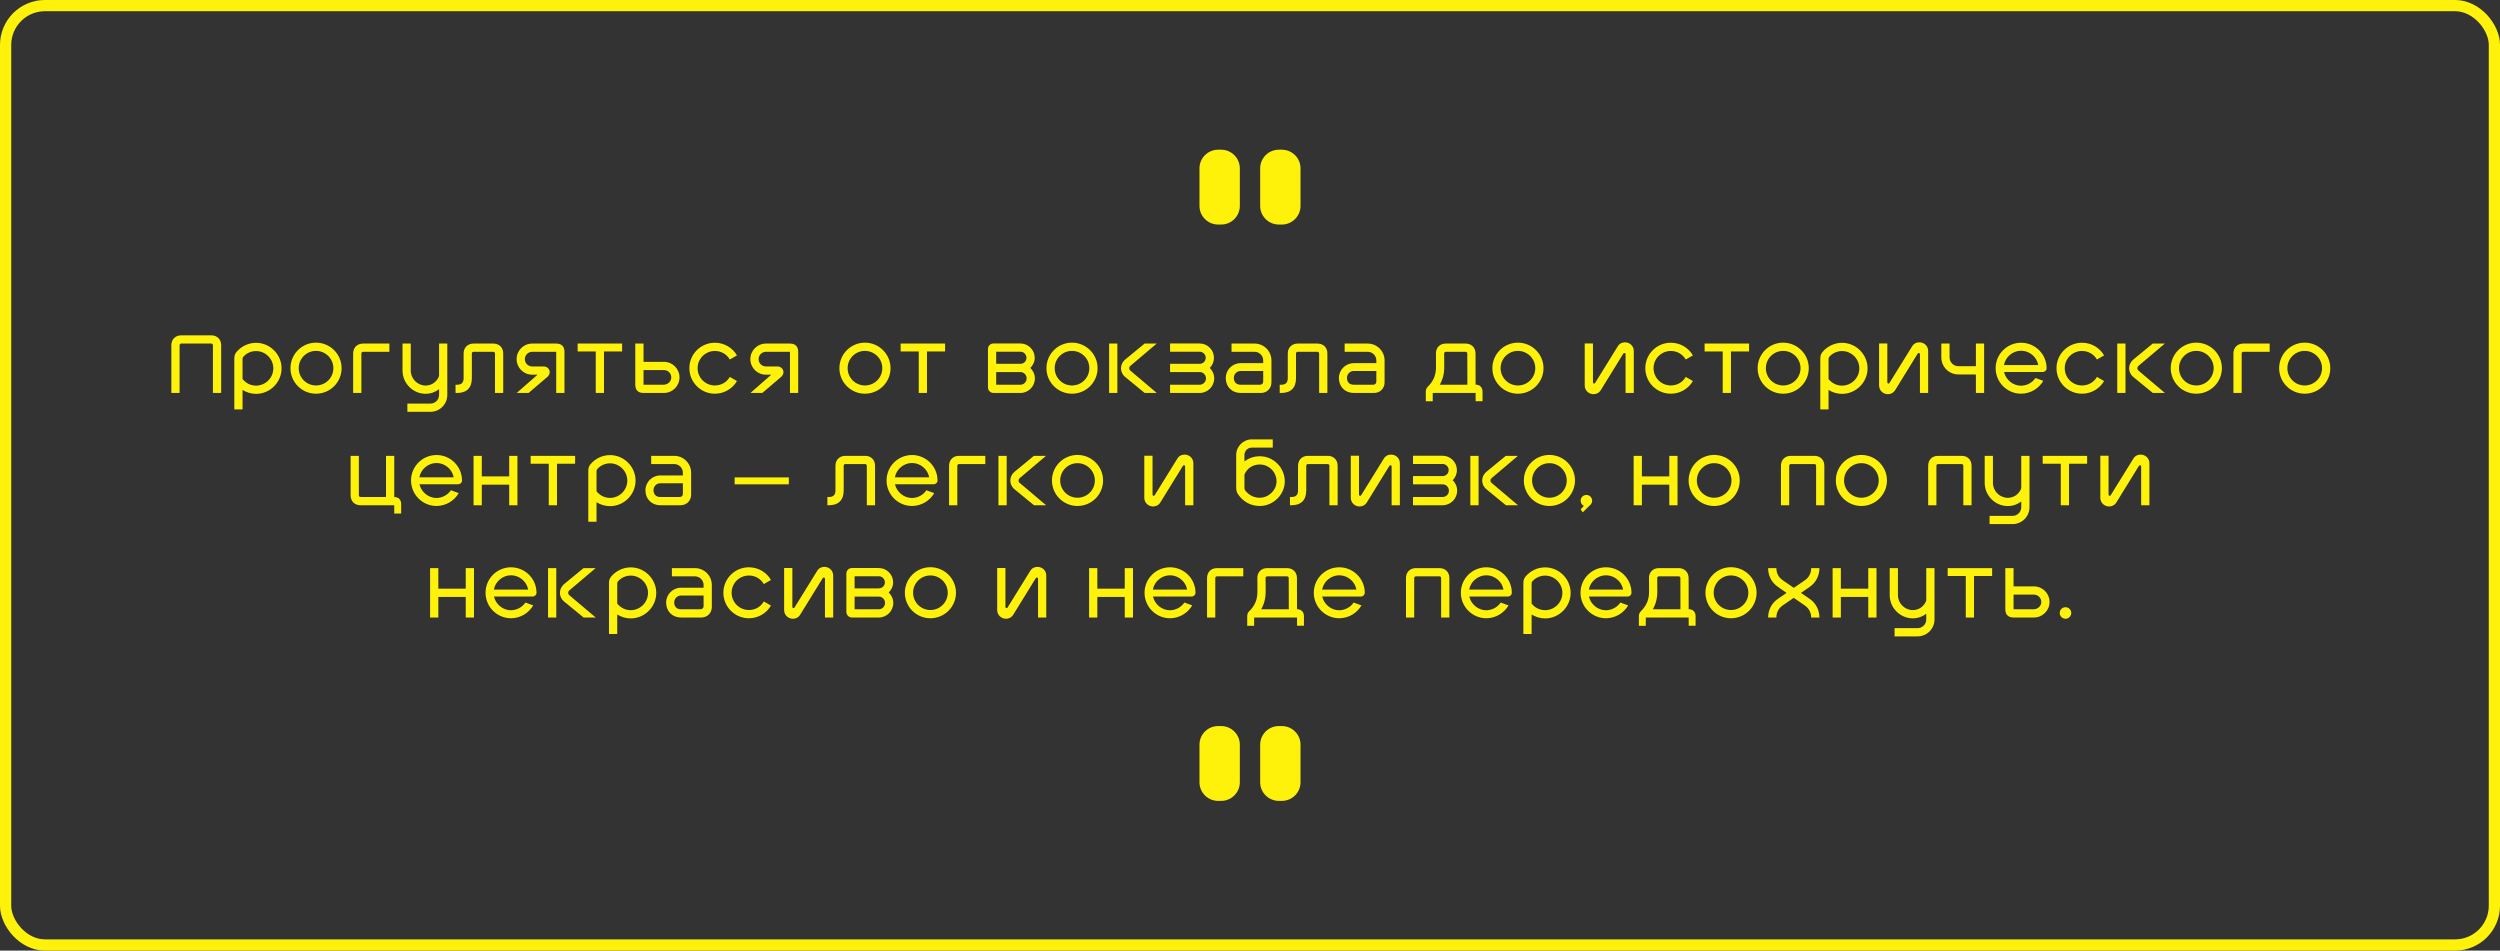
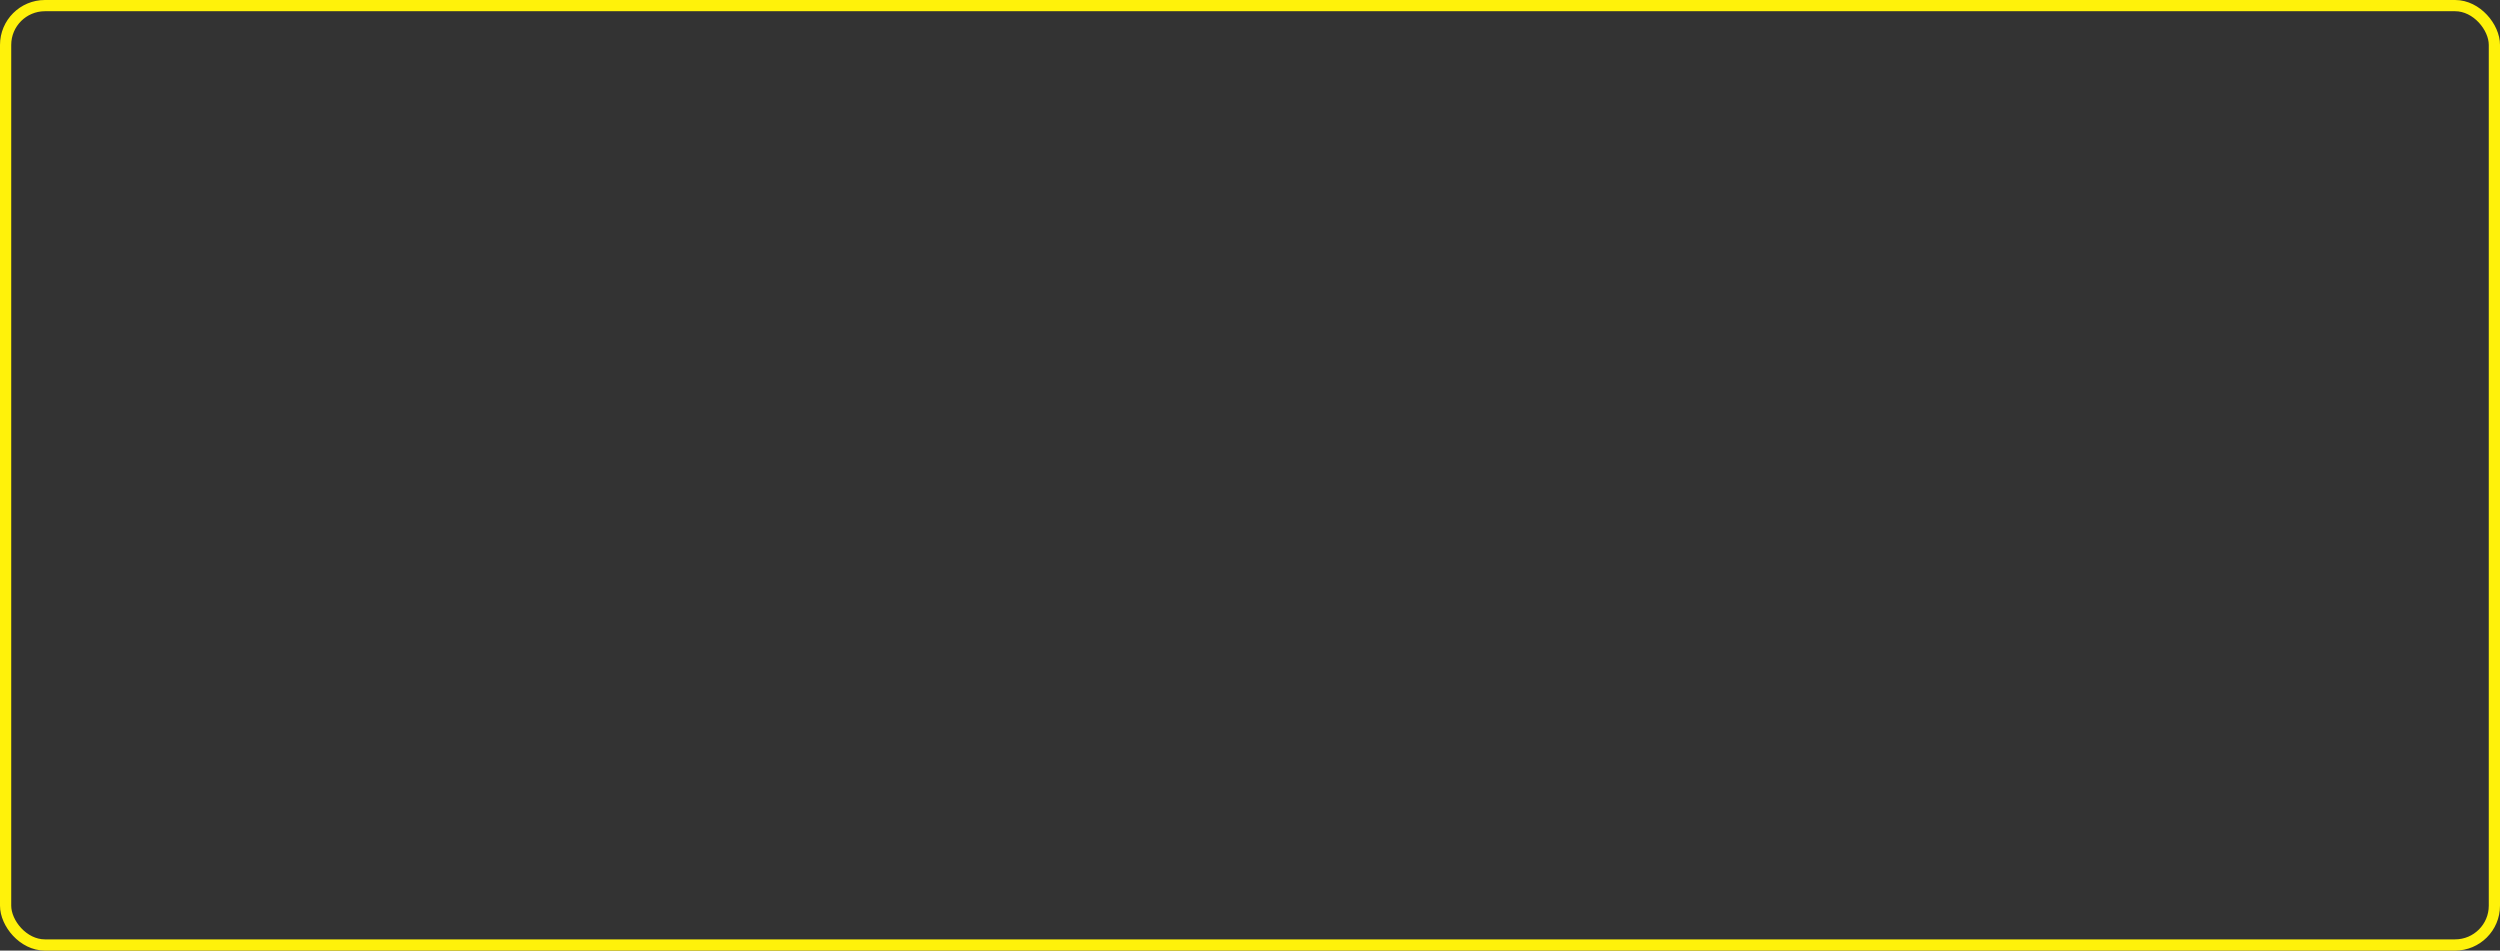
<svg xmlns="http://www.w3.org/2000/svg" width="668" height="254" viewBox="0 0 668 254" fill="none">
  <rect x="0" y="0" width="668" height="254" fill="#333333" stroke="none" />
-   <path d="M325.503 40H326.28C329.04 40 331.283 42.232 331.283 44.978V55.022C331.283 57.768 329.04 60 326.28 60H325.503C322.743 60 320.5 57.768 320.5 55.022V44.978C320.5 42.232 322.743 40 325.503 40ZM341.72 40H342.497C345.257 40 347.5 42.232 347.5 44.978V55.022C347.5 57.768 345.257 60 342.497 60H341.72C338.96 60 336.717 57.768 336.717 55.022V44.978C336.717 42.232 338.96 40 341.72 40Z" fill="#FFF20A" />
-   <path d="M56.455 89.6C58.017 89.6 59.095 90.678 59.095 92.24V105H56.895V92.24C56.895 91.998 56.697 91.8 56.455 91.8H48.425C48.183 91.8 47.985 91.998 47.985 92.24V105H45.785V92.24C45.785 90.678 46.863 89.6 48.425 89.6H56.455ZM68.416 91.602C72.156 91.602 75.236 94.704 75.236 98.422C75.236 102.14 72.156 105.242 68.416 105.242C67.096 105.242 65.864 104.846 64.808 104.186V109.4H62.608V95.848C62.608 95.144 62.74 94.594 63.18 94.066C64.434 92.57 66.326 91.602 68.416 91.602ZM68.416 103.042C70.946 103.042 73.036 100.952 73.036 98.422C73.036 95.892 70.946 93.802 68.416 93.802C67.074 93.802 65.82 94.396 65.028 95.32C64.852 95.496 64.808 95.628 64.808 95.958V101.282C65.732 102.426 67.03 103.042 68.416 103.042ZM84.435 105.198C80.673 105.198 77.615 102.14 77.615 98.378C77.615 94.616 80.673 91.558 84.435 91.558C88.197 91.558 91.277 94.616 91.277 98.378C91.277 102.14 88.219 105.198 84.435 105.198ZM84.435 102.998C87.009 102.998 89.077 100.93 89.077 98.378C89.077 95.826 86.987 93.758 84.435 93.758C81.883 93.758 79.815 95.826 79.815 98.378C79.815 100.93 81.883 102.998 84.435 102.998ZM104.042 91.8V94H97.002C96.76 94 96.562 94.198 96.562 94.44V105H94.362V94.44C94.362 92.878 95.44 91.8 97.002 91.8H104.042ZM117.321 91.8H119.521V105.528C119.521 108.014 117.497 110.038 115.011 110.038H108.851V107.838H115.011C116.287 107.838 117.321 106.804 117.321 105.528V103.988C116.331 104.758 115.099 105.22 113.735 105.22C110.347 105.22 107.553 102.426 107.553 99.016V91.8H109.753V99.016C109.753 101.216 111.557 103.02 113.735 103.02C115.385 103.02 116.793 101.964 117.321 100.468V91.8ZM131.821 91.8C133.383 91.8 134.461 92.878 134.461 94.44V105H132.261V94.44C132.261 94.198 132.063 94 131.821 94H126.519C126.277 94 126.079 94.198 126.079 94.44V101.062C126.079 103.614 124.693 105 122.141 105H121.723V102.8H122.141C123.307 102.8 123.879 102.228 123.879 101.062V94.44C123.879 92.878 124.979 91.8 126.541 91.8H131.821ZM148.623 91.8C150.053 91.8 150.823 92.57 150.823 94V105H148.623V94H142.221C141.121 94 140.241 94.88 140.241 95.958C140.241 97.036 141.099 97.916 142.199 97.916H145.235C146.247 97.916 146.885 98.642 146.885 99.434C146.885 99.852 146.709 100.27 146.335 100.644L141.231 105H138.063L143.629 100.116H142.199C139.889 100.116 138.041 98.246 138.041 95.958C138.041 93.648 139.911 91.8 142.221 91.8H148.623ZM166.226 91.8V93.912H161.386V105H159.186V93.912H154.346V91.8H166.226ZM177.406 96.684C179.716 96.684 181.564 98.554 181.564 100.842C181.564 103.152 179.694 105 177.384 105H171.95C170.52 105 169.75 104.23 169.75 102.8V91.8H171.95V96.684H177.406ZM177.384 102.8C178.484 102.734 179.364 101.92 179.364 100.842C179.364 99.764 178.506 98.884 177.406 98.884H171.95V102.8H177.384ZM191.019 105.198C187.257 105.198 184.199 102.14 184.199 98.378C184.199 94.616 187.257 91.58 191.019 91.58C193.527 91.58 195.749 92.922 196.915 94.968L195.001 96.068C194.187 94.638 192.691 93.78 191.019 93.78C188.467 93.78 186.399 95.826 186.399 98.378C186.399 100.93 188.467 102.998 191.019 102.998C192.691 102.998 194.187 102.14 195.001 100.71L196.915 101.81C195.749 103.834 193.527 105.198 191.019 105.198ZM211.078 91.8C212.508 91.8 213.278 92.57 213.278 94V105H211.078V94H204.676C203.576 94 202.696 94.88 202.696 95.958C202.696 97.036 203.554 97.916 204.654 97.916H207.69C208.702 97.916 209.34 98.642 209.34 99.434C209.34 99.852 209.164 100.27 208.79 100.644L203.686 105H200.518L206.084 100.116H204.654C202.344 100.116 200.496 98.246 200.496 95.958C200.496 93.648 202.366 91.8 204.676 91.8H211.078ZM231.109 105.198C227.347 105.198 224.289 102.14 224.289 98.378C224.289 94.616 227.347 91.558 231.109 91.558C234.871 91.558 237.951 94.616 237.951 98.378C237.951 102.14 234.893 105.198 231.109 105.198ZM231.109 102.998C233.683 102.998 235.751 100.93 235.751 98.378C235.751 95.826 233.661 93.758 231.109 93.758C228.557 93.758 226.489 95.826 226.489 98.378C226.489 100.93 228.557 102.998 231.109 102.998ZM252.529 91.8V93.912H247.689V105H245.489V93.912H240.649V91.8H252.529ZM275.289 98.312C276.037 99.016 276.521 100.006 276.521 101.106C276.521 103.262 274.783 105 272.649 105H265.499C264.641 105 263.981 104.34 263.981 103.482V93.296C263.981 92.416 264.619 91.778 265.499 91.778H272.649C274.761 91.778 276.477 93.494 276.477 95.606C276.477 96.662 276.015 97.63 275.289 98.312ZM274.277 95.606C274.277 94.704 273.551 93.978 272.649 93.978H266.181V97.212H272.649C273.551 97.212 274.277 96.508 274.277 95.606ZM272.649 102.8C273.573 102.8 274.321 102.052 274.321 101.106C274.321 100.16 273.573 99.412 272.649 99.412H266.181V102.8H272.649ZM286.431 105.198C282.669 105.198 279.611 102.14 279.611 98.378C279.611 94.616 282.669 91.558 286.431 91.558C290.193 91.558 293.273 94.616 293.273 98.378C293.273 102.14 290.215 105.198 286.431 105.198ZM286.431 102.998C289.005 102.998 291.073 100.93 291.073 98.378C291.073 95.826 288.983 93.758 286.431 93.758C283.879 93.758 281.811 95.826 281.811 98.378C281.811 100.93 283.879 102.998 286.431 102.998ZM296.358 105V91.8H298.558V105H296.358ZM305.862 105L300.494 100.6C299.878 100.028 299.526 99.214 299.526 98.4C299.526 97.586 299.878 96.794 300.516 96.178L305.84 91.8H309.074L302.034 97.762C301.814 97.96 301.726 98.18 301.726 98.4C301.726 98.62 301.814 98.84 302.012 99.016L309.096 105H305.862ZM323.247 98.312C323.973 99.016 324.435 100.006 324.435 101.106C324.435 103.262 322.697 105 320.541 105H312.643V102.8H320.541C321.487 102.8 322.235 102.052 322.235 101.106C322.235 100.16 321.487 99.412 320.541 99.412H312.643V97.212H320.541C321.443 97.212 322.169 96.508 322.169 95.606C322.169 94.704 321.443 93.978 320.541 93.978H312.643V91.778H320.541C322.653 91.778 324.369 93.494 324.369 95.606C324.369 96.662 323.951 97.608 323.247 98.312ZM335.221 91.8C337.707 91.8 339.731 93.824 339.731 96.31V102.184C339.731 103.79 338.521 105 336.915 105H331.503C329.193 105 327.521 103.35 327.521 101.018C327.521 98.818 329.303 97.036 331.503 97.036H337.531V96.31C337.531 95.034 336.497 94 335.221 94H329.061V91.8H335.221ZM336.695 102.8C337.179 102.8 337.531 102.448 337.531 101.964V99.126H331.503C330.491 99.126 329.677 99.94 329.677 100.974C329.677 102.096 330.359 102.8 331.503 102.8H336.695ZM352.036 91.8C353.598 91.8 354.676 92.878 354.676 94.44V105H352.476V94.44C352.476 94.198 352.278 94 352.036 94H346.734C346.492 94 346.294 94.198 346.294 94.44V101.062C346.294 103.614 344.908 105 342.356 105H341.938V102.8H342.356C343.522 102.8 344.094 102.228 344.094 101.062V94.44C344.094 92.878 345.194 91.8 346.756 91.8H352.036ZM365.45 91.8C367.936 91.8 369.96 93.824 369.96 96.31V102.184C369.96 103.79 368.75 105 367.144 105H361.732C359.422 105 357.75 103.35 357.75 101.018C357.75 98.818 359.532 97.036 361.732 97.036H367.76V96.31C367.76 95.034 366.726 94 365.45 94H359.29V91.8H365.45ZM366.924 102.8C367.408 102.8 367.76 102.448 367.76 101.964V99.126H361.732C360.72 99.126 359.906 99.94 359.906 100.974C359.906 102.096 360.588 102.8 361.732 102.8H366.924ZM391.6 91.8C393.162 91.8 394.262 92.878 394.262 94.44L394.284 105H382.822V107.222H380.974V104.648C380.974 104.142 381.128 103.746 381.392 103.46C383.042 101.81 383.724 100.248 383.702 97.894L383.68 94.44C383.658 92.878 384.758 91.8 386.32 91.8H391.6ZM384.692 102.8H392.084L392.062 94.44C392.062 94.198 391.864 94 391.622 94H386.32C386.078 94 385.88 94.198 385.88 94.44L385.902 97.894C385.924 99.786 385.528 101.37 384.692 102.8ZM394.284 102.778C395.406 102.778 396.132 103.504 396.132 104.648V107.2H394.284V102.778ZM405.583 105.198C401.821 105.198 398.763 102.14 398.763 98.378C398.763 94.616 401.821 91.558 405.583 91.558C409.345 91.558 412.425 94.616 412.425 98.378C412.425 102.14 409.367 105.198 405.583 105.198ZM405.583 102.998C408.157 102.998 410.225 100.93 410.225 98.378C410.225 95.826 408.135 93.758 405.583 93.758C403.031 93.758 400.963 95.826 400.963 98.378C400.963 100.93 403.031 102.998 405.583 102.998ZM425.792 105.33C424.604 105.33 423.438 104.428 423.438 102.976V91.778H425.638V102.118C425.638 102.36 425.792 102.492 425.946 102.492C426.056 102.492 426.166 102.426 426.232 102.294L432.194 92.658C432.7 91.756 433.47 91.47 434.218 91.47C435.384 91.47 436.55 92.35 436.55 93.802V105H434.35V94.66C434.35 94.44 434.196 94.308 434.042 94.308C433.954 94.308 433.822 94.374 433.734 94.506L427.794 104.142C427.288 105.022 426.518 105.33 425.792 105.33ZM446.447 105.198C442.685 105.198 439.627 102.14 439.627 98.378C439.627 94.616 442.685 91.58 446.447 91.58C448.955 91.58 451.177 92.922 452.343 94.968L450.429 96.068C449.615 94.638 448.119 93.78 446.447 93.78C443.895 93.78 441.827 95.826 441.827 98.378C441.827 100.93 443.895 102.998 446.447 102.998C448.119 102.998 449.615 102.14 450.429 100.71L452.343 101.81C451.177 103.834 448.955 105.198 446.447 105.198ZM467.351 91.8V93.912H462.511V105H460.311V93.912H455.471V91.8H467.351ZM476.46 105.198C472.698 105.198 469.64 102.14 469.64 98.378C469.64 94.616 472.698 91.558 476.46 91.558C480.222 91.558 483.302 94.616 483.302 98.378C483.302 102.14 480.244 105.198 476.46 105.198ZM476.46 102.998C479.034 102.998 481.102 100.93 481.102 98.378C481.102 95.826 479.012 93.758 476.46 93.758C473.908 93.758 471.84 95.826 471.84 98.378C471.84 100.93 473.908 102.998 476.46 102.998ZM492.195 91.602C495.935 91.602 499.015 94.704 499.015 98.422C499.015 102.14 495.935 105.242 492.195 105.242C490.875 105.242 489.643 104.846 488.587 104.186V109.4H486.387V95.848C486.387 95.144 486.519 94.594 486.959 94.066C488.213 92.57 490.105 91.602 492.195 91.602ZM492.195 103.042C494.725 103.042 496.815 100.952 496.815 98.422C496.815 95.892 494.725 93.802 492.195 93.802C490.853 93.802 489.599 94.396 488.807 95.32C488.631 95.496 488.587 95.628 488.587 95.958V101.282C489.511 102.426 490.809 103.042 492.195 103.042ZM504.446 105.33C503.258 105.33 502.092 104.428 502.092 102.976V91.778H504.292V102.118C504.292 102.36 504.446 102.492 504.6 102.492C504.71 102.492 504.82 102.426 504.886 102.294L510.848 92.658C511.354 91.756 512.124 91.47 512.872 91.47C514.038 91.47 515.204 92.35 515.204 93.802V105H513.004V94.66C513.004 94.44 512.85 94.308 512.696 94.308C512.608 94.308 512.476 94.374 512.388 94.506L506.448 104.142C505.942 105.022 505.172 105.33 504.446 105.33ZM527.961 91.8H530.161V105H527.961V100.05H523.275C520.745 100.05 518.721 98.004 518.721 95.496V91.8H520.921V95.496C520.921 96.772 521.977 97.85 523.275 97.85H527.961V91.8ZM546.852 98.4C546.852 98.95 546.39 99.39 545.818 99.39H535.478C535.962 101.458 537.832 103.064 540.032 103.064C541.594 103.042 543.046 102.25 543.882 100.996L545.972 101.766C544.762 103.834 542.54 105.176 540.054 105.198C536.292 105.198 533.234 102.14 533.234 98.378C533.234 94.616 536.292 91.58 540.054 91.58C543.816 91.602 546.852 94.638 546.852 98.4ZM540.054 93.714C537.788 93.714 535.852 95.386 535.456 97.542H544.63C544.234 95.386 542.32 93.736 540.054 93.714ZM556.318 105.198C552.556 105.198 549.498 102.14 549.498 98.378C549.498 94.616 552.556 91.58 556.318 91.58C558.826 91.58 561.048 92.922 562.214 94.968L560.3 96.068C559.486 94.638 557.99 93.78 556.318 93.78C553.766 93.78 551.698 95.826 551.698 98.378C551.698 100.93 553.766 102.998 556.318 102.998C557.99 102.998 559.486 102.14 560.3 100.71L562.214 101.81C561.048 103.834 558.826 105.198 556.318 105.198ZM565.729 105V91.8H567.929V105H565.729ZM575.233 105L569.865 100.6C569.249 100.028 568.897 99.214 568.897 98.4C568.897 97.586 569.249 96.794 569.887 96.178L575.211 91.8H578.445L571.405 97.762C571.185 97.96 571.097 98.18 571.097 98.4C571.097 98.62 571.185 98.84 571.383 99.016L578.467 105H575.233ZM586.847 105.198C583.085 105.198 580.027 102.14 580.027 98.378C580.027 94.616 583.085 91.558 586.847 91.558C590.609 91.558 593.689 94.616 593.689 98.378C593.689 102.14 590.631 105.198 586.847 105.198ZM586.847 102.998C589.421 102.998 591.489 100.93 591.489 98.378C591.489 95.826 589.399 93.758 586.847 93.758C584.295 93.758 582.227 95.826 582.227 98.378C582.227 100.93 584.295 102.998 586.847 102.998ZM606.454 91.8V94H599.414C599.172 94 598.974 94.198 598.974 94.44V105H596.774V94.44C596.774 92.878 597.852 91.8 599.414 91.8H606.454ZM615.808 105.198C612.046 105.198 608.988 102.14 608.988 98.378C608.988 94.616 612.046 91.558 615.808 91.558C619.57 91.558 622.65 94.616 622.65 98.378C622.65 102.14 619.592 105.198 615.808 105.198ZM615.808 102.998C618.382 102.998 620.45 100.93 620.45 98.378C620.45 95.826 618.36 93.758 615.808 93.758C613.256 93.758 611.188 95.826 611.188 98.378C611.188 100.93 613.256 102.998 615.808 102.998ZM105.345 132.8C106.467 132.8 107.193 133.526 107.193 134.67V137.222H105.345V135H96.325C94.763 135 93.685 133.922 93.685 132.36V121.8H95.885V132.36C95.885 132.602 96.083 132.8 96.325 132.8H103.145V121.8H105.345V132.8ZM123.449 128.4C123.449 128.95 122.987 129.39 122.415 129.39H112.075C112.559 131.458 114.429 133.064 116.629 133.064C118.191 133.042 119.643 132.25 120.479 130.996L122.569 131.766C121.359 133.834 119.137 135.176 116.651 135.198C112.889 135.198 109.831 132.14 109.831 128.378C109.831 124.616 112.889 121.58 116.651 121.58C120.413 121.602 123.449 124.638 123.449 128.4ZM116.651 123.714C114.385 123.714 112.449 125.386 112.053 127.542H121.227C120.831 125.386 118.917 123.736 116.651 123.714ZM136.06 121.8H138.26V135H136.06V129.5H128.734V135H126.534V121.8H128.734V127.3H136.06V121.8ZM153.668 121.8V123.912H148.828V135H146.628V123.912H141.788V121.8H153.668ZM163.001 121.602C166.741 121.602 169.821 124.704 169.821 128.422C169.821 132.14 166.741 135.242 163.001 135.242C161.681 135.242 160.449 134.846 159.393 134.186V139.4H157.193V125.848C157.193 125.144 157.325 124.594 157.765 124.066C159.019 122.57 160.911 121.602 163.001 121.602ZM163.001 133.042C165.531 133.042 167.621 130.952 167.621 128.422C167.621 125.892 165.531 123.802 163.001 123.802C161.659 123.802 160.405 124.396 159.613 125.32C159.437 125.496 159.393 125.628 159.393 125.958V131.282C160.317 132.426 161.615 133.042 163.001 133.042ZM180.158 121.8C182.644 121.8 184.668 123.824 184.668 126.31V132.184C184.668 133.79 183.458 135 181.852 135H176.44C174.13 135 172.458 133.35 172.458 131.018C172.458 128.818 174.24 127.036 176.44 127.036H182.468V126.31C182.468 125.034 181.434 124 180.158 124H173.998V121.8H180.158ZM181.632 132.8C182.116 132.8 182.468 132.448 182.468 131.964V129.126H176.44C175.428 129.126 174.614 129.94 174.614 130.974C174.614 132.096 175.296 132.8 176.44 132.8H181.632ZM210.774 127.564V129.412H196.298V127.564H210.774ZM231.176 121.8C232.738 121.8 233.816 122.878 233.816 124.44V135H231.616V124.44C231.616 124.198 231.418 124 231.176 124H225.874C225.632 124 225.434 124.198 225.434 124.44V131.062C225.434 133.614 224.048 135 221.496 135H221.078V132.8H221.496C222.662 132.8 223.234 132.228 223.234 131.062V124.44C223.234 122.878 224.334 121.8 225.896 121.8H231.176ZM250.507 128.4C250.507 128.95 250.045 129.39 249.473 129.39H239.133C239.617 131.458 241.487 133.064 243.687 133.064C245.249 133.042 246.701 132.25 247.537 130.996L249.627 131.766C248.417 133.834 246.195 135.176 243.709 135.198C239.947 135.198 236.889 132.14 236.889 128.378C236.889 124.616 239.947 121.58 243.709 121.58C247.471 121.602 250.507 124.638 250.507 128.4ZM243.709 123.714C241.443 123.714 239.507 125.386 239.111 127.542H248.285C247.889 125.386 245.975 123.736 243.709 123.714ZM263.273 121.8V124H256.233C255.991 124 255.793 124.198 255.793 124.44V135H253.593V124.44C253.593 122.878 254.671 121.8 256.233 121.8H263.273ZM266.784 135V121.8H268.984V135H266.784ZM276.288 135L270.92 130.6C270.304 130.028 269.952 129.214 269.952 128.4C269.952 127.586 270.304 126.794 270.942 126.178L276.266 121.8H279.5L272.46 127.762C272.24 127.96 272.152 128.18 272.152 128.4C272.152 128.62 272.24 128.84 272.438 129.016L279.522 135H276.288ZM287.903 135.198C284.141 135.198 281.083 132.14 281.083 128.378C281.083 124.616 284.141 121.558 287.903 121.558C291.665 121.558 294.745 124.616 294.745 128.378C294.745 132.14 291.687 135.198 287.903 135.198ZM287.903 132.998C290.477 132.998 292.545 130.93 292.545 128.378C292.545 125.826 290.455 123.758 287.903 123.758C285.351 123.758 283.283 125.826 283.283 128.378C283.283 130.93 285.351 132.998 287.903 132.998ZM308.111 135.33C306.923 135.33 305.757 134.428 305.757 132.976V121.778H307.957V132.118C307.957 132.36 308.111 132.492 308.265 132.492C308.375 132.492 308.485 132.426 308.551 132.294L314.513 122.658C315.019 121.756 315.789 121.47 316.537 121.47C317.703 121.47 318.869 122.35 318.869 123.802V135H316.669V124.66C316.669 124.44 316.515 124.308 316.361 124.308C316.273 124.308 316.141 124.374 316.053 124.506L310.113 134.142C309.607 135.022 308.837 135.33 308.111 135.33ZM336.606 121.91C340.28 121.91 343.294 124.946 343.294 128.62C343.294 132.272 340.104 135.198 336.628 135.198C334.164 135.198 332.184 134.032 330.886 132.184C330.402 131.546 330.314 130.974 330.314 130.248V121.58C330.314 119.27 332.184 117.4 334.494 117.4H340.082V119.6H334.494C333.394 119.6 332.514 120.48 332.514 121.58V123.296C333.658 122.416 335.088 121.91 336.606 121.91ZM336.628 132.998C339.004 132.998 341.094 130.952 341.094 128.62C341.094 126.134 339.07 124.11 336.606 124.11C334.846 124.11 333.262 125.034 332.514 126.794V130.248C332.514 130.666 332.558 130.842 332.756 131.106C333.79 132.36 335.066 132.998 336.628 132.998ZM354.775 121.8C356.337 121.8 357.415 122.878 357.415 124.44V135H355.215V124.44C355.215 124.198 355.017 124 354.775 124H349.473C349.231 124 349.033 124.198 349.033 124.44V131.062C349.033 133.614 347.647 135 345.095 135H344.677V132.8H345.095C346.261 132.8 346.833 132.228 346.833 131.062V124.44C346.833 122.878 347.933 121.8 349.495 121.8H354.775ZM363.283 135.33C362.095 135.33 360.929 134.428 360.929 132.976V121.778H363.129V132.118C363.129 132.36 363.283 132.492 363.437 132.492C363.547 132.492 363.657 132.426 363.723 132.294L369.685 122.658C370.191 121.756 370.961 121.47 371.709 121.47C372.875 121.47 374.041 122.35 374.041 123.802V135H371.841V124.66C371.841 124.44 371.687 124.308 371.533 124.308C371.445 124.308 371.313 124.374 371.225 124.506L365.285 134.142C364.779 135.022 364.009 135.33 363.283 135.33ZM388.162 128.312C388.888 129.016 389.35 130.006 389.35 131.106C389.35 133.262 387.612 135 385.456 135H377.558V132.8H385.456C386.402 132.8 387.15 132.052 387.15 131.106C387.15 130.16 386.402 129.412 385.456 129.412H377.558V127.212H385.456C386.358 127.212 387.084 126.508 387.084 125.606C387.084 124.704 386.358 123.978 385.456 123.978H377.558V121.778H385.456C387.568 121.778 389.284 123.494 389.284 125.606C389.284 126.662 388.866 127.608 388.162 128.312ZM392.876 135V121.8H395.076V135H392.876ZM402.38 135L397.012 130.6C396.396 130.028 396.044 129.214 396.044 128.4C396.044 127.586 396.396 126.794 397.034 126.178L402.358 121.8H405.592L398.552 127.762C398.332 127.96 398.244 128.18 398.244 128.4C398.244 128.62 398.332 128.84 398.53 129.016L405.614 135H402.38ZM413.994 135.198C410.232 135.198 407.174 132.14 407.174 128.378C407.174 124.616 410.232 121.558 413.994 121.558C417.756 121.558 420.836 124.616 420.836 128.378C420.836 132.14 417.778 135.198 413.994 135.198ZM413.994 132.998C416.568 132.998 418.636 130.93 418.636 128.378C418.636 125.826 416.546 123.758 413.994 123.758C411.442 123.758 409.374 125.826 409.374 128.378C409.374 130.93 411.442 132.998 413.994 132.998ZM425.425 133.79C425.425 134.296 425.183 134.736 424.809 135.022L422.917 136.892L422.345 136.122L423.203 135.176C422.697 134.912 422.345 134.384 422.345 133.79C422.345 132.932 423.027 132.25 423.885 132.25C424.743 132.25 425.425 132.932 425.425 133.79ZM446.037 121.8H448.237V135H446.037V129.5H438.711V135H436.511V121.8H438.711V127.3H446.037V121.8ZM458.016 135.198C454.254 135.198 451.196 132.14 451.196 128.378C451.196 124.616 454.254 121.558 458.016 121.558C461.778 121.558 464.858 124.616 464.858 128.378C464.858 132.14 461.8 135.198 458.016 135.198ZM458.016 132.998C460.59 132.998 462.658 130.93 462.658 128.378C462.658 125.826 460.568 123.758 458.016 123.758C455.464 123.758 453.396 125.826 453.396 128.378C453.396 130.93 455.464 132.998 458.016 132.998ZM484.824 121.8C486.386 121.8 487.464 122.878 487.464 124.44V135H485.264V124.44C485.264 124.198 485.066 124 484.824 124H478.51C478.268 124 478.07 124.198 478.07 124.44V135H475.87V124.44C475.87 122.878 476.948 121.8 478.51 121.8H484.824ZM497.354 135.198C493.592 135.198 490.534 132.14 490.534 128.378C490.534 124.616 493.592 121.558 497.354 121.558C501.116 121.558 504.196 124.616 504.196 128.378C504.196 132.14 501.138 135.198 497.354 135.198ZM497.354 132.998C499.928 132.998 501.996 130.93 501.996 128.378C501.996 125.826 499.906 123.758 497.354 123.758C494.802 123.758 492.734 125.826 492.734 128.378C492.734 130.93 494.802 132.998 497.354 132.998ZM524.162 121.8C525.724 121.8 526.802 122.878 526.802 124.44V135H524.602V124.44C524.602 124.198 524.404 124 524.162 124H517.848C517.606 124 517.408 124.198 517.408 124.44V135H515.208V124.44C515.208 122.878 516.286 121.8 517.848 121.8H524.162ZM540.08 121.8H542.28V135.528C542.28 138.014 540.256 140.038 537.77 140.038H531.61V137.838H537.77C539.046 137.838 540.08 136.804 540.08 135.528V133.988C539.09 134.758 537.858 135.22 536.494 135.22C533.106 135.22 530.312 132.426 530.312 129.016V121.8H532.512V129.016C532.512 131.216 534.316 133.02 536.494 133.02C538.144 133.02 539.552 131.964 540.08 130.468V121.8ZM557.682 121.8V123.912H552.842V135H550.642V123.912H545.802V121.8H557.682ZM563.56 135.33C562.372 135.33 561.206 134.428 561.206 132.976V121.778H563.406V132.118C563.406 132.36 563.56 132.492 563.714 132.492C563.824 132.492 563.934 132.426 564 132.294L569.962 122.658C570.468 121.756 571.238 121.47 571.986 121.47C573.152 121.47 574.318 122.35 574.318 123.802V135H572.118V124.66C572.118 124.44 571.964 124.308 571.81 124.308C571.722 124.308 571.59 124.374 571.502 124.506L565.562 134.142C565.056 135.022 564.286 135.33 563.56 135.33ZM124.448 151.8H126.648V165H124.448V159.5H117.122V165H114.922V151.8H117.122V157.3H124.448V151.8ZM143.354 158.4C143.354 158.95 142.892 159.39 142.32 159.39H131.98C132.464 161.458 134.334 163.064 136.534 163.064C138.096 163.042 139.548 162.25 140.384 160.996L142.474 161.766C141.264 163.834 139.042 165.176 136.556 165.198C132.794 165.198 129.736 162.14 129.736 158.378C129.736 154.616 132.794 151.58 136.556 151.58C140.318 151.602 143.354 154.638 143.354 158.4ZM136.556 153.714C134.29 153.714 132.354 155.386 131.958 157.542H141.132C140.736 155.386 138.822 153.736 136.556 153.714ZM146.44 165V151.8H148.64V165H146.44ZM155.944 165L150.576 160.6C149.96 160.028 149.608 159.214 149.608 158.4C149.608 157.586 149.96 156.794 150.598 156.178L155.922 151.8H159.156L152.116 157.762C151.896 157.96 151.808 158.18 151.808 158.4C151.808 158.62 151.896 158.84 152.094 159.016L159.178 165H155.944ZM168.533 151.602C172.273 151.602 175.353 154.704 175.353 158.422C175.353 162.14 172.273 165.242 168.533 165.242C167.213 165.242 165.981 164.846 164.925 164.186V169.4H162.725V155.848C162.725 155.144 162.857 154.594 163.297 154.066C164.551 152.57 166.443 151.602 168.533 151.602ZM168.533 163.042C171.063 163.042 173.153 160.952 173.153 158.422C173.153 155.892 171.063 153.802 168.533 153.802C167.191 153.802 165.937 154.396 165.145 155.32C164.969 155.496 164.925 155.628 164.925 155.958V161.282C165.849 162.426 167.147 163.042 168.533 163.042ZM185.69 151.8C188.176 151.8 190.2 153.824 190.2 156.31V162.184C190.2 163.79 188.99 165 187.384 165H181.972C179.662 165 177.99 163.35 177.99 161.018C177.99 158.818 179.772 157.036 181.972 157.036H188V156.31C188 155.034 186.966 154 185.69 154H179.53V151.8H185.69ZM187.164 162.8C187.648 162.8 188 162.448 188 161.964V159.126H181.972C180.96 159.126 180.146 159.94 180.146 160.974C180.146 162.096 180.828 162.8 181.972 162.8H187.164ZM200.107 165.198C196.345 165.198 193.287 162.14 193.287 158.378C193.287 154.616 196.345 151.58 200.107 151.58C202.615 151.58 204.837 152.922 206.003 154.968L204.089 156.068C203.275 154.638 201.779 153.78 200.107 153.78C197.555 153.78 195.487 155.826 195.487 158.378C195.487 160.93 197.555 162.998 200.107 162.998C201.779 162.998 203.275 162.14 204.089 160.71L206.003 161.81C204.837 163.834 202.615 165.198 200.107 165.198ZM211.872 165.33C210.684 165.33 209.518 164.428 209.518 162.976V151.778H211.718V162.118C211.718 162.36 211.872 162.492 212.026 162.492C212.136 162.492 212.246 162.426 212.312 162.294L218.274 152.658C218.78 151.756 219.55 151.47 220.298 151.47C221.464 151.47 222.63 152.35 222.63 153.802V165H220.43V154.66C220.43 154.44 220.276 154.308 220.122 154.308C220.034 154.308 219.902 154.374 219.814 154.506L213.874 164.142C213.368 165.022 212.598 165.33 211.872 165.33ZM237.455 158.312C238.203 159.016 238.687 160.006 238.687 161.106C238.687 163.262 236.949 165 234.815 165H227.665C226.807 165 226.147 164.34 226.147 163.482V153.296C226.147 152.416 226.785 151.778 227.665 151.778H234.815C236.927 151.778 238.643 153.494 238.643 155.606C238.643 156.662 238.181 157.63 237.455 158.312ZM236.443 155.606C236.443 154.704 235.717 153.978 234.815 153.978H228.347V157.212H234.815C235.717 157.212 236.443 156.508 236.443 155.606ZM234.815 162.8C235.739 162.8 236.487 162.052 236.487 161.106C236.487 160.16 235.739 159.412 234.815 159.412H228.347V162.8H234.815ZM248.597 165.198C244.835 165.198 241.777 162.14 241.777 158.378C241.777 154.616 244.835 151.558 248.597 151.558C252.359 151.558 255.439 154.616 255.439 158.378C255.439 162.14 252.381 165.198 248.597 165.198ZM248.597 162.998C251.171 162.998 253.239 160.93 253.239 158.378C253.239 155.826 251.149 153.758 248.597 153.758C246.045 153.758 243.977 155.826 243.977 158.378C243.977 160.93 246.045 162.998 248.597 162.998ZM268.805 165.33C267.617 165.33 266.451 164.428 266.451 162.976V151.778H268.651V162.118C268.651 162.36 268.805 162.492 268.959 162.492C269.069 162.492 269.179 162.426 269.245 162.294L275.207 152.658C275.713 151.756 276.483 151.47 277.231 151.47C278.397 151.47 279.563 152.35 279.563 153.802V165H277.363V154.66C277.363 154.44 277.209 154.308 277.055 154.308C276.967 154.308 276.835 154.374 276.747 154.506L270.807 164.142C270.301 165.022 269.531 165.33 268.805 165.33ZM300.534 151.8H302.734V165H300.534V159.5H293.208V165H291.008V151.8H293.208V157.3H300.534V151.8ZM319.44 158.4C319.44 158.95 318.978 159.39 318.406 159.39H308.066C308.55 161.458 310.42 163.064 312.62 163.064C314.182 163.042 315.634 162.25 316.47 160.996L318.56 161.766C317.35 163.834 315.128 165.176 312.642 165.198C308.88 165.198 305.822 162.14 305.822 158.378C305.822 154.616 308.88 151.58 312.642 151.58C316.404 151.602 319.44 154.638 319.44 158.4ZM312.642 153.714C310.376 153.714 308.44 155.386 308.044 157.542H317.218C316.822 155.386 314.908 153.736 312.642 153.714ZM332.206 151.8V154H325.166C324.924 154 324.726 154.198 324.726 154.44V165H322.526V154.44C322.526 152.878 323.604 151.8 325.166 151.8H332.206ZM343.884 151.8C345.446 151.8 346.546 152.878 346.546 154.44L346.568 165H335.106V167.222H333.258V164.648C333.258 164.142 333.412 163.746 333.676 163.46C335.326 161.81 336.008 160.248 335.986 157.894L335.964 154.44C335.942 152.878 337.042 151.8 338.604 151.8H343.884ZM336.976 162.8H344.367L344.346 154.44C344.346 154.198 344.148 154 343.906 154H338.604C338.362 154 338.164 154.198 338.164 154.44L338.186 157.894C338.208 159.786 337.812 161.37 336.976 162.8ZM346.568 162.778C347.69 162.778 348.416 163.504 348.416 164.648V167.2H346.568V162.778ZM364.665 158.4C364.665 158.95 364.203 159.39 363.631 159.39H353.291C353.775 161.458 355.645 163.064 357.845 163.064C359.407 163.042 360.859 162.25 361.695 160.996L363.785 161.766C362.575 163.834 360.353 165.176 357.867 165.198C354.105 165.198 351.047 162.14 351.047 158.378C351.047 154.616 354.105 151.58 357.867 151.58C361.629 151.602 364.665 154.638 364.665 158.4ZM357.867 153.714C355.601 153.714 353.665 155.386 353.269 157.542H362.443C362.047 155.386 360.133 153.736 357.867 153.714ZM384.632 151.8C386.194 151.8 387.272 152.878 387.272 154.44V165H385.072V154.44C385.072 154.198 384.874 154 384.632 154H378.318C378.076 154 377.878 154.198 377.878 154.44V165H375.678V154.44C375.678 152.878 376.756 151.8 378.318 151.8H384.632ZM403.959 158.4C403.959 158.95 403.497 159.39 402.925 159.39H392.585C393.069 161.458 394.939 163.064 397.139 163.064C398.701 163.042 400.153 162.25 400.989 160.996L403.079 161.766C401.869 163.834 399.647 165.176 397.161 165.198C393.399 165.198 390.341 162.14 390.341 158.378C390.341 154.616 393.399 151.58 397.161 151.58C400.923 151.602 403.959 154.638 403.959 158.4ZM397.161 153.714C394.895 153.714 392.959 155.386 392.563 157.542H401.737C401.341 155.386 399.427 153.736 397.161 153.714ZM412.853 151.602C416.593 151.602 419.673 154.704 419.673 158.422C419.673 162.14 416.593 165.242 412.853 165.242C411.533 165.242 410.301 164.846 409.245 164.186V169.4H407.045V155.848C407.045 155.144 407.177 154.594 407.617 154.066C408.871 152.57 410.763 151.602 412.853 151.602ZM412.853 163.042C415.383 163.042 417.473 160.952 417.473 158.422C417.473 155.892 415.383 153.802 412.853 153.802C411.511 153.802 410.257 154.396 409.465 155.32C409.289 155.496 409.245 155.628 409.245 155.958V161.282C410.169 162.426 411.467 163.042 412.853 163.042ZM435.928 158.4C435.928 158.95 435.466 159.39 434.894 159.39H424.554C425.038 161.458 426.908 163.064 429.108 163.064C430.67 163.042 432.122 162.25 432.958 160.996L435.048 161.766C433.838 163.834 431.616 165.176 429.13 165.198C425.368 165.198 422.31 162.14 422.31 158.378C422.31 154.616 425.368 151.58 429.13 151.58C432.892 151.602 435.928 154.638 435.928 158.4ZM429.13 153.714C426.864 153.714 424.928 155.386 424.532 157.542H433.706C433.31 155.386 431.396 153.736 429.13 153.714ZM448.534 151.8C450.096 151.8 451.196 152.878 451.196 154.44L451.218 165H439.756V167.222H437.908V164.648C437.908 164.142 438.062 163.746 438.326 163.46C439.976 161.81 440.658 160.248 440.636 157.894L440.614 154.44C440.592 152.878 441.692 151.8 443.254 151.8H448.534ZM441.626 162.8H449.018L448.996 154.44C448.996 154.198 448.798 154 448.556 154H443.254C443.012 154 442.814 154.198 442.814 154.44L442.836 157.894C442.858 159.786 442.462 161.37 441.626 162.8ZM451.218 162.778C452.34 162.778 453.066 163.504 453.066 164.648V167.2H451.218V162.778ZM462.517 165.198C458.755 165.198 455.697 162.14 455.697 158.378C455.697 154.616 458.755 151.558 462.517 151.558C466.279 151.558 469.359 154.616 469.359 158.378C469.359 162.14 466.301 165.198 462.517 165.198ZM462.517 162.998C465.091 162.998 467.159 160.93 467.159 158.378C467.159 155.826 465.069 153.758 462.517 153.758C459.965 153.758 457.897 155.826 457.897 158.378C457.897 160.93 459.965 162.998 462.517 162.998ZM483.466 159.962C485.16 161.084 486.15 162.954 486.15 165H483.95C483.95 163.636 483.29 162.47 482.168 161.722L479.286 159.742L476.404 161.722C475.282 162.47 474.644 163.636 474.644 165H472.444C472.444 162.954 473.434 161.084 475.128 159.962L477.372 158.422L475.106 156.838C473.412 155.716 472.444 153.868 472.444 151.8H474.644C474.644 153.164 475.282 154.33 476.404 155.078L479.308 157.08L482.19 155.1C483.312 154.352 483.95 153.186 483.95 151.8H486.15C486.15 153.868 485.182 155.716 483.488 156.86L481.222 158.422L483.466 159.962ZM499.2 151.8H501.4V165H499.2V159.5H491.874V165H489.674V151.8H491.874V157.3H499.2V151.8ZM514.696 151.8H516.896V165.528C516.896 168.014 514.872 170.038 512.386 170.038H506.226V167.838H512.386C513.662 167.838 514.696 166.804 514.696 165.528V163.988C513.706 164.758 512.474 165.22 511.11 165.22C507.722 165.22 504.928 162.426 504.928 159.016V151.8H507.128V159.016C507.128 161.216 508.932 163.02 511.11 163.02C512.76 163.02 514.168 161.964 514.696 160.468V151.8ZM532.298 151.8V153.912H527.458V165H525.258V153.912H520.418V151.8H532.298ZM543.479 156.684C545.789 156.684 547.637 158.554 547.637 160.842C547.637 163.152 545.767 165 543.457 165H538.023C536.593 165 535.823 164.23 535.823 162.8V151.8H538.023V156.684H543.479ZM543.457 162.8C544.557 162.734 545.437 161.92 545.437 160.842C545.437 159.764 544.579 158.884 543.479 158.884H538.023V162.8H543.457ZM551.899 165.33C551.041 165.33 550.359 164.626 550.359 163.79C550.359 162.932 551.041 162.25 551.899 162.25C552.757 162.25 553.439 162.932 553.439 163.79C553.439 164.626 552.757 165.33 551.899 165.33Z" fill="#FFF20A" />
-   <path d="M325.503 194H326.28C329.04 194 331.283 196.232 331.283 198.979V209.021C331.283 211.768 329.04 214 326.28 214H325.503C322.743 214 320.5 211.768 320.5 209.021V198.979C320.5 196.232 322.743 194 325.503 194ZM341.72 194H342.497C345.257 194 347.5 196.232 347.5 198.979V209.021C347.5 211.768 345.257 214 342.497 214H341.72C338.96 214 336.717 211.768 336.717 209.021V198.979C336.717 196.232 338.96 194 341.72 194Z" fill="#FFF20A" />
  <rect x="1.5" y="1.5" width="665" height="251" rx="10.5" stroke="#FFF20A" stroke-width="3" />
</svg>